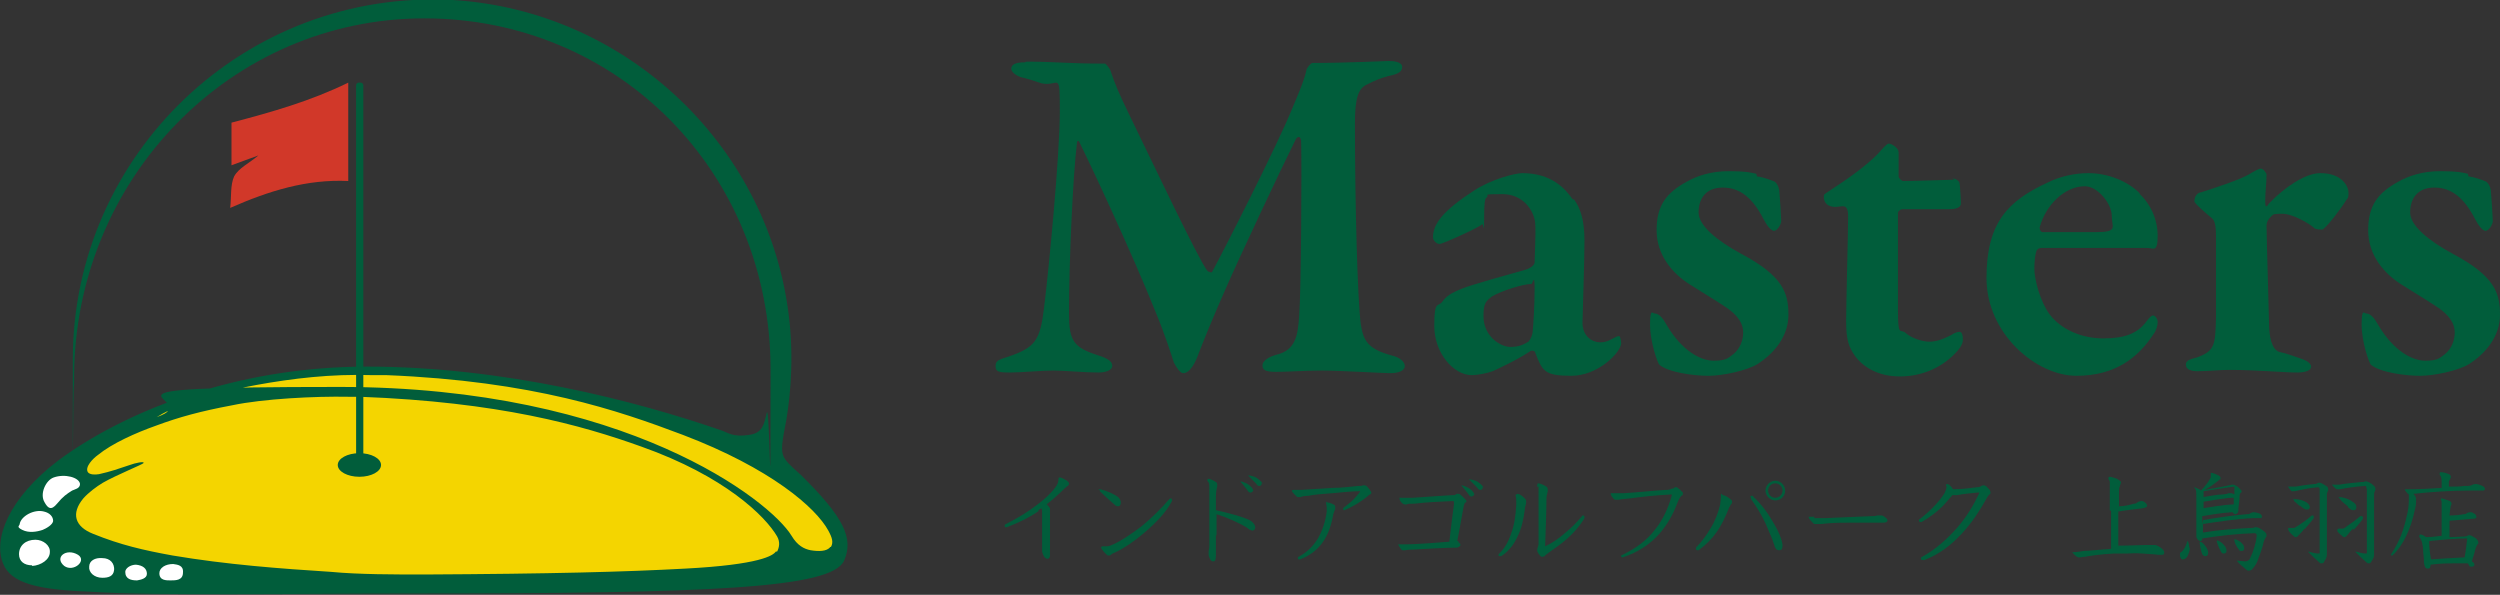
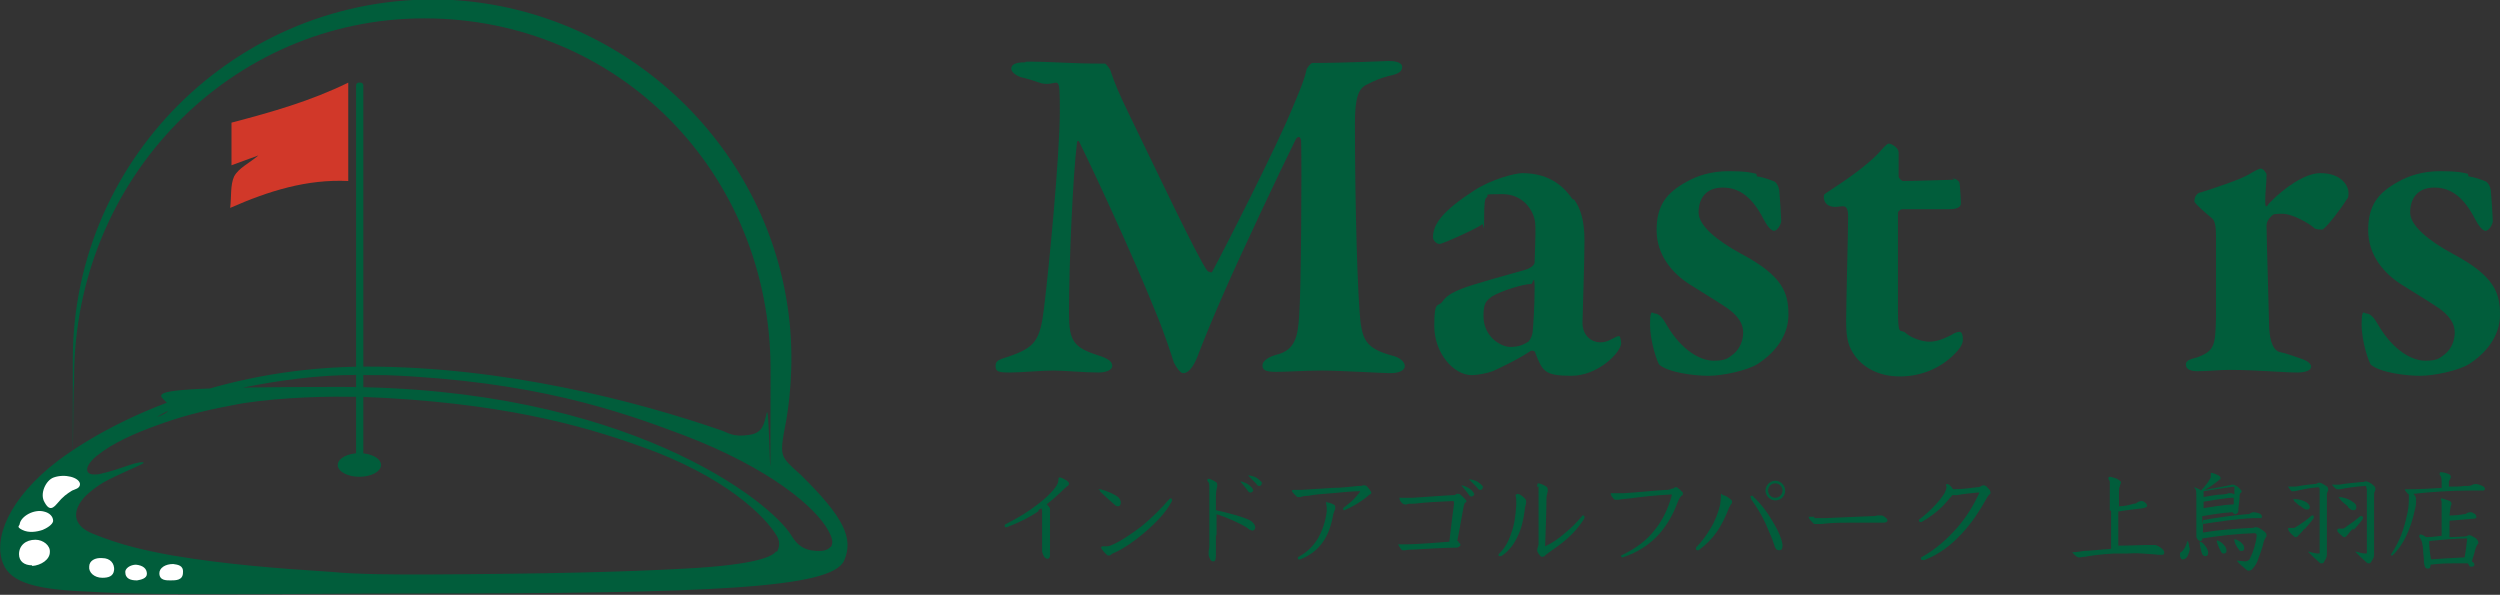
<svg xmlns="http://www.w3.org/2000/svg" id="_レイヤー_1" data-name="レイヤー_1" version="1.1" viewBox="0 0 381.2 90.7">
  <rect x="0" y="0" width="381.2" height="90.7" fill="#333333" stroke="none" />
  <defs>
    <style>
      .st0 {
        fill: #d13829;
      }

      .st1 {
        fill: #015d3b;
      }

      .st2 {
        fill: #fff;
      }

      .st3 {
        fill: #f4d500;
      }
    </style>
  </defs>
  <g id="logo横組み">
    <g>
      <path class="st1" d="M158.4,77.9c-1.4,1-3.1,1.8-4.9,2.5,0,0,0,0-.1,0-.1,0-.2,0-.2-.2s0-.2.2-.3c1.8-.9,3.4-1.9,4.7-2.9,1.2-.9,2.2-1.8,2.9-2.8.3-.4.4-.8.4-1.2,0-.1,0-.2.2-.2.2,0,.6.2,1.1.5.2.2.3.3.3.4s0,.2-.1.3c-.1.1-.4.3-.6.5-.8.8-1.7,1.6-2.7,2.4.2.2.4.4.5.6,0,.1,0,.2,0,.4s0,0,0,.3c0,.3,0,.5,0,1.1s0,3.2,0,5.1h0c0,.4,0,.8-.4.8s-.7-.6-.8-1.1c0,0,0-.2,0-.2,0-.2,0-.3,0-.4,0-.1,0-.4,0-.6,0-1.3,0-2.5,0-3.9v-.9c0-.3,0-.4-.1-.6l-.5.3Z" />
      <path class="st1" d="M167.5,74.7c0,0,0-.1.1-.1s.1,0,.2,0c1.1.3,2,.7,2.7,1.2.2.2.4.5.4.8s-.1.6-.4.6-.4-.1-.6-.3c-.6-.5-1.7-1.5-2.2-2,0,0,0-.1,0-.2ZM168,83.3c0,0,.3,0,.6,0s.4,0,.7-.1c1.5-.6,3.1-1.7,4.7-2.9,1.6-1.3,3.1-2.8,4.3-4.2,0,0,.1-.1.2-.1s.2,0,.2.2,0,.1,0,.2c-.8,1.6-2.5,3.4-4.3,4.9-1.4,1.2-3,2.3-4.3,2.9-.4.2-.5.2-.6.3,0,0-.2.2-.3.2s-.2,0-.3,0c-.4-.3-1-1-1-1.2s0-.1.1-.1Z" />
      <path class="st1" d="M185.4,81.5c0,1.1,0,2.2,0,3.2,0,.6-.1.9-.4.9s-.5-.2-.7-.9c0-.1,0-.3,0-.4s0-.2,0-.3c0-.1.1-.4.1-.8,0-2.3,0-6.3,0-8.1s0-1.3-.3-1.8c0,0,0,0,0-.1,0,0,0-.2.2-.2s.8.3,1.1.5c.2.1.2.3.2.4s0,.2,0,.3c-.1.3-.2.8-.2,1.6s0,1.2,0,2c1.9.4,4.1,1,5.1,1.5.6.3.9.8.9,1.1s-.2.5-.4.5-.5-.1-.8-.4c-1.1-.7-3.1-1.6-4.7-2.1,0,1,0,2.1,0,3.3ZM191.1,74.7c0,.2-.2.4-.4.4s-.3,0-.6-.5c-.4-.5-.8-1-1-1.2,0,0,0,0,0,0,0,0,0,0,0,0,.1,0,.8.1,1.4.6.4.3.6.6.6.9ZM192.4,73.6c0,.3-.1.5-.4.5s-.3-.2-.6-.5c-.4-.4-.8-.8-1.1-1.1,0,0,0,0,0,0,0,0,0,0,.1,0,.2,0,.9.1,1.4.5.4.3.7.6.7.8Z" />
      <path class="st1" d="M197,74.7c.2,0,.7,0,1.4,0,1.5-.1,3.1-.2,4.6-.3,1.6,0,3-.2,4.1-.3.3,0,.6,0,.7-.1,0,0,.1,0,.2,0,.3,0,.4.1.8.6.2.3.3.4.3.5s0,.2-.2.3c-.1,0-.3.2-.4.3-1,.8-2.1,1.5-3.5,2.1,0,0,0,0,0,0-.1,0-.2,0-.2-.2s0-.1.1-.2c.9-.7,1.4-1.1,1.9-1.7.4-.5.6-.7.6-.8s0,0-.1,0c-1.3,0-2.8.2-4.1.3-1.4.1-2.8.2-3.7.4-.6,0-1,.1-1.2.2,0,0-.2,0-.3,0s-.2,0-.3-.1c-.2-.2-.7-.7-.7-.8s0-.2.2-.2ZM202.3,76.6c.2,0,.6.1,1,.3.2.1.3.2.3.4s0,.2,0,.3c-.1.2-.2.5-.3.8-.3,1.7-.8,3.2-1.7,4.4-.8,1.1-2,2-3.4,2.5,0,0,0,0-.1,0-.1,0-.2,0-.2-.2s0-.1.1-.2c1.2-.6,2.2-1.6,2.9-2.7.7-1.2,1.2-2.6,1.4-4.2,0-.2,0-.4,0-.6s-.1-.6-.1-.7,0-.2.2-.2Z" />
      <path class="st1" d="M222.3,82.6c.3.2.4.4.4.5s-.2.3-.5.4c-1.8,0-4.8.2-6.8.3-.2,0-.7,0-1.1.1-.1,0-.3,0-.4,0s-.2,0-.2-.1c-.2-.2-.5-.7-.5-.8s0,0,.1,0,.2,0,.4,0,.5,0,.8,0c1.5,0,5.1-.3,6.5-.4.2-1.9.5-4.2.7-5.7,0-.2,0-.2,0-.3,0-.1,0-.2-.2-.2-2.2.1-4.3.2-5.8.4-.7,0-1,0-1.2.1s-.2,0-.3,0-.2,0-.3-.1c-.4-.3-.5-.6-.5-.8s0-.1.2-.1c.6,0,1.1,0,1.8,0,1.9-.1,4-.3,6.1-.4.3,0,.4,0,.6-.2,0,0,.2,0,.3,0,.2,0,.4.2.8.6.3.3.4.4.4.5s0,.2-.1.2c-.2.1-.2.2-.3.5-.3,1.5-.6,3.5-1,5.4,0,0,.2,0,.3,0ZM224.8,75.3c0,.2-.2.4-.4.4s-.3,0-.6-.5c-.4-.5-.8-1-1-1.2,0,0,0,0,0,0,0,0,0,0,0,0,.2,0,.9.2,1.4.6.4.3.6.6.6.9ZM226.1,74.2c0,.3-.1.5-.4.5s-.3-.2-.6-.5c-.5-.5-.9-.9-1.1-1.1,0,0,0,0,0,0,0,0,0,0,.1,0,.2,0,.9.1,1.4.5.4.3.7.6.7.8Z" />
      <path class="st1" d="M231.2,75.5c0-.1,0-.2.2-.2s.6.2,1,.6c.2.2.3.3.3.5s0,.2,0,.3c0,.2-.2.6-.2,1-.2,1.5-.5,2.9-1.1,4.1-.6,1.3-1.4,2.3-2.5,3,0,0-.1,0-.2,0-.1,0-.2,0-.2-.1s0-.1,0-.2c.9-.8,1.5-1.9,1.9-3.1.5-1.3.7-2.7.8-4.4,0-.2,0-.3,0-.4,0-.4,0-.7-.1-1,0,0,0-.1,0-.2ZM234.4,73.9c0,0,0-.2.2-.2s1,.3,1.3.6c0,0,.1.2.1.3s0,.2,0,.3c0,.1-.2.7-.2,1.1,0,1.9-.1,4.4-.2,7.3,1.1-.5,2.1-1.2,3-2,1-.8,1.9-1.7,2.7-2.7,0,0,.1,0,.1,0,.1,0,.2.1.2.2s0,.1,0,.2c-.7,1.2-1.6,2.2-2.6,3.1-.9.8-1.9,1.5-2.9,2.2-.3.2-.4.3-.6.5,0,0-.2.1-.3.1s-.2,0-.3-.1c-.3-.3-.5-.7-.5-.8s0-.1,0-.2c0-.2.1-.3.2-.8,0-2.1,0-5.3,0-7.5s0-1-.2-1.3c0,0,0-.1,0-.2Z" />
      <path class="st1" d="M255.4,74.3c.1,0,.2,0,.3,0,.3.2.7.6.9.8,0,0,0,.1,0,.2,0,.1,0,.2-.2.3-.1,0-.4.5-.6,1-.7,1.9-1.6,3.4-2.7,4.7-1.5,1.7-3.3,2.9-5.7,3.7t0,0c-.1,0-.2-.1-.2-.2s0-.2.2-.2c2.1-1,3.8-2.3,5-3.9,1.2-1.5,2-3.3,2.5-5.1,0,0,0-.1,0-.2,0,0,0,0-.2,0-2.2.1-4.7.4-6.2.6-1,.1-1.2.1-1.7.2,0,0-.2,0-.3,0-.2,0-.3,0-.4-.1-.4-.4-.5-.7-.5-.8s0-.1.2-.1.3,0,.5,0c.4,0,.8,0,1.4,0,1.7-.1,4.5-.4,6.3-.5.3,0,.6,0,.9-.2,0,0,.1,0,.2,0Z" />
      <path class="st1" d="M262.7,75.5c0,0,.4,0,1,.5.3.2.4.3.4.5s0,.2,0,.2c-.1.1-.3.4-.4.6-.6,1.5-1.2,2.8-2,3.9-.7,1-1.6,1.9-2.7,2.7,0,0-.1,0-.2,0-.1,0-.2-.1-.2-.2s0-.1,0-.2c.9-.9,1.6-1.9,2.2-2.9.7-1.1,1.2-2.4,1.5-3.7,0-.3.1-.6.1-1s0-.3,0-.4c0-.1,0-.2.1-.2ZM266.9,75.8c0-.1,0-.2.2-.2s.2,0,.3.2c1.1,1,2,2.2,2.7,3.4.7,1.1,1.2,2.1,1.5,3,.1.4.2.7.2,1,0,.4-.1.7-.5.7s-.6-.2-.8-.9c-.3-1-.8-2-1.3-3.2-.6-1.3-1.4-2.6-2.2-3.7,0,0,0-.1,0-.2ZM272.2,74.8c0,.9-.7,1.5-1.5,1.5s-1.5-.7-1.5-1.5.7-1.5,1.5-1.5,1.5.7,1.5,1.5ZM269.6,74.8c0,.6.5,1.1,1.1,1.1s1.1-.5,1.1-1.1-.5-1.1-1.1-1.1-1.1.5-1.1,1.1Z" />
      <path class="st1" d="M276.6,79c.5,0,1.2,0,1.8,0,2.1-.1,4.8-.2,7-.3.3,0,.6,0,.8-.1,0,0,.2,0,.3,0,.2,0,.3,0,.5,0,.4.2.8.5.8.7s-.1.4-.7.4h0c-.6,0-1.2,0-1.8,0-1.3,0-2.3,0-3.4,0-1.2,0-2.6,0-4.2.2-.2,0-.5,0-.6,0-.1,0-.2,0-.3,0-.1,0-.2,0-.3-.1-.3-.3-.7-.7-.7-.9s0-.1.3-.1h.6Z" />
      <path class="st1" d="M296.7,74c0,0,0-.2.2-.2.2,0,.6.3.9.8,1.5,0,2.8-.2,3.6-.3.4,0,.6-.1.7-.2,0,0,.2-.1.3-.1.2,0,.4,0,.8.5.3.3.3.4.3.6s0,.2,0,.2c-.1,0-.4.3-.7.9-.9,1.6-2.1,3.5-3.7,5.2-1.5,1.6-3.3,3.1-5.7,4,0,0,0,0-.2,0-.1,0-.3,0-.3-.2s0-.2.2-.3c2-1.1,3.8-2.7,5.3-4.4,1.5-1.7,2.6-3.6,3.4-5.3,0,0,0-.1,0-.1,0,0,0,0,0,0s0,0-.2,0c-1,.1-2.2.2-3.2.4-.1,0-.2,0-.3,0-.1,0-.3,0-.4,0-.3.3-1,1.2-1.5,1.7-.9.9-2,1.7-3.2,2.4,0,0,0,0-.1,0-.1,0-.3,0-.3-.2s0-.2.2-.3c1.8-1.4,3.1-2.9,3.7-3.9.2-.4.3-.7.3-.9v-.2Z" />
      <path class="st1" d="M321.7,77.8c0-1.3,0-2.4,0-3.4,0-.3,0-.5,0-.8,0-.2,0-.3-.2-.5,0,0,0-.1,0-.2,0-.1,0-.2.2-.2.2,0,.8.2,1.1.3.3.2.6.4.6.5s0,.2-.1.4c0,.1-.2.4-.2,1,0,.5,0,1.3,0,2.3.8,0,1.6-.2,2.3-.4.3,0,.4-.1.5-.2.2-.1.4-.2.5-.2s.4,0,.5.1c.2.1.5.4.5.6s-.2.3-.7.4c-1.4.2-2.7.3-3.7.5,0,.3,0,.6,0,.8,0,1.4,0,2.9,0,4.4,2,0,3.3-.1,4.3-.1s.6,0,.8,0c.1,0,.3,0,.5,0s.8.3,1.1.6c.3.3.3.4.3.6s-.1.3-.4.3-.3,0-.5,0c-.5-.1-1.4-.1-2.5-.2s-1.4,0-2.2,0-1.5,0-2,0c-2,.1-3.4.3-4.5.5-.4,0-.6.1-.8.1s-.2,0-.4-.1c-.3-.2-.7-.6-.7-.7s0,0,.1,0c.5,0,1.1-.1,1.7-.2.9,0,2.3-.2,4.1-.3,0-1.5,0-3.2,0-4.6v-1.2Z" />
      <path class="st1" d="M333.9,83.6c0,.4-.2.9-.4,1.3-.2.3-.5.4-.7.4s-.4-.3-.4-.7,0-.3.3-.5c.3-.3.6-.8.8-1.5,0,0,0-.1.1-.1s0,0,0,0c.1.2.2.6.2.9ZM335.9,79.3c2.4-.4,5.1-.8,6.8-.9.2,0,.3,0,.5-.2.1,0,.3-.1.4-.1.4,0,1,.2,1.1.3.1.1.2.2.2.4s-.2.2-.3.2h-1c-2.4.1-5.1.5-7.7.9v1.3c2.4-.4,5-.6,7.4-.7.2,0,.3,0,.5-.1,0,0,.2,0,.3,0,.2,0,.6.2,1.1.6.3.2.4.4.4.6s0,.2-.1.3c0,.1-.2.3-.3.6-.2,1-.7,2.3-1,3.1-.2.5-.6,1-.9,1.3,0,0-.2.1-.3.1s-.2,0-.3,0c-.1-.1-.4-.3-.6-.5-.5-.4-1-.9-1-1s0,0,0,0,.1,0,.2,0c.3,0,.8.1,1,.1s.7-.1.8-.5c.5-1,.9-2.3,1-3.4h0c0-.3-.1-.4-.4-.4-2.9.1-5.3.4-7.9.8,0,.3-.1.4-.3.4-.2,0-.5-.3-.6-.6,0-.1,0-.2,0-.3s0-.2,0-.3c0-.2,0-.4,0-.6,0-1.6,0-3.7,0-5s-.1-1-.3-1.3c0,0,0-.1,0-.1,0,0,0,0,0,0,0,0,.7.2,1,.5.5-.5,1.1-1.2,1.5-2,0-.1,0-.2,0-.3s0-.1,0-.2c0,0,0,0,0-.1s0-.1.1-.1c.2,0,.7.2,1.1.4.2.1.3.3.3.4s0,.2-.1.2c-.1,0-.2.2-.4.3-.5.4-1.3,1-2,1.3,1.1-.2,2.5-.4,3.8-.7,0,0,.2,0,.3-.1,0,0,.2,0,.3,0,.2,0,.6.2.9.5.3.3.4.4.4.5s0,.2-.1.2c-.1.1-.2.2-.2.4,0,.9-.2,1.7-.2,2.4,0,.3-.3.5-.4.5-.3,0-.4-.2-.5-.3-1.7.1-3.4.4-4.6.6v1.2ZM335.5,82.6c.1,0,.5.2.8.7.3.4.4.7.4,1,0,.4-.2.5-.4.5s-.4-.1-.5-.3c-.2-.4-.4-1.6-.4-1.8s0-.1,0-.1ZM335.9,75.8c1.3-.2,2.2-.4,2.9-.4.3,0,.9-.1,1-.2.1,0,.2,0,.3,0s.3,0,.6.2v-1.2c-1.7.2-3.3.5-4.7.7v1ZM335.9,77.5c1.3-.2,2.9-.5,4.7-.6v-1s0,0,0,0c-.4,0-.9,0-1.3.1-1,.1-2,.3-3.3.5v1ZM338.1,82.4c.1,0,.7.3,1,.7.3.3.4.6.4.9s-.2.4-.4.4-.3,0-.5-.4c-.3-.5-.6-1.4-.6-1.5s0,0,0,0ZM340.7,82.2s0,0,0,0c.1,0,.7.2,1.1.6.3.3.4.5.4.8s-.1.4-.4.4-.3,0-.4-.2c-.3-.3-.6-.9-.7-1.3,0,0,0-.2,0-.2Z" />
      <path class="st1" d="M351.4,80.6c-.3.4-.6.7-.9,1-.1.1-.2.3-.4.3s-.2,0-.4-.2c-.4-.3-.8-.8-.8-1s0-.2.2-.2.3,0,.4,0,.2,0,.3,0c.1,0,.5-.3.7-.4.6-.4,1.2-.8,2-1.5,0,0,.1,0,.2,0,0,0,.1,0,.1.2s0,.1,0,.2c-.4.6-1,1.2-1.4,1.7ZM353.7,74.6c0-.2-.1-.3-.3-.3-1.5.1-2.5.4-3.5.6,0,0-.2,0-.3,0s-.1,0-.2,0c-.1-.1-.5-.6-.5-.7s0,0,.2,0,.6,0,.9,0c1.1-.2,1.9-.3,2.9-.4.2,0,.3,0,.4-.1,0,0,.2-.1.4-.1.2,0,.7.3,1,.5.2.1.3.3.3.5s0,.2,0,.2c-.1.2-.2.3-.2.7,0,1.4,0,3,0,4.7s0,2.2,0,3.3c0,.3,0,.6,0,.8s0,.3,0,.3c0,.4-.2.7-.4,1,0,.2-.2.3-.4.3s-.2,0-.3-.1c-.7-.6-1.3-1.2-1.7-1.6,0,0,0-.1,0-.1s0,0,0,0,1,.3,1.4.3.3,0,.3-.3v-9.2ZM350.6,77.1c-.2-.2-.6-.5-.8-.7,0-.1-.1-.2-.1-.3s0,0,.2,0c.6,0,1.3.2,1.8.5.3.2.5.5.5.7s-.1.4-.4.4-.5-.1-1.1-.6ZM360.8,74.3c0-.2,0-.2-.2-.2-1.5.1-2.8.3-3.8.5,0,0-.2,0-.3,0s-.1,0-.2,0c-.2-.1-.7-.6-.7-.7s0,0,.2,0c.3,0,.6,0,.9,0,1.1-.2,2.4-.3,3.4-.4.2,0,.4,0,.5-.1,0,0,.2,0,.2,0,.2,0,.8.3,1.1.6.2.2.3.3.3.5s0,.1,0,.2c-.1.2-.2.4-.2.8,0,1.4,0,3.1,0,4.7s0,2.3,0,3.3c0,.3,0,.6,0,.8s0,.3,0,.3c0,.4-.2.7-.4,1-.1.2-.2.3-.4.3s-.2,0-.3-.1c-.7-.6-1.3-1.2-1.7-1.6,0,0,0-.1,0-.1s0,0,0,0c.1,0,1,.3,1.4.3s.3,0,.3-.3v-9.5ZM358.8,80.6c-.4.4-.6.6-.8.9-.2.2-.3.4-.5.4s-.2,0-.4-.2c-.2-.2-.5-.4-.7-.7,0,0,0-.2,0-.2,0,0,0-.2.2-.2s.3,0,.4,0,.2,0,.3,0,.5-.3.6-.4c.6-.4,1.2-.8,2-1.5,0,0,.1,0,.2,0,0,0,.2,0,.2.2s0,.1,0,.2c-.4.6-1,1.2-1.4,1.7ZM358,77.2c-.4-.3-1-.8-1.2-1.1,0-.1-.2-.2-.2-.3s0,0,.1,0c.6,0,1.5.3,2,.7.4.2.6.5.6.8s-.1.5-.4.5-.5-.1-.9-.5Z" />
      <path class="st1" d="M377.5,74.8c-.3,0-.7,0-1,0-2.6,0-5.8.2-8.5.5.4.4.4.6.4,1s0,.8-.2,1.5c-.6,2.8-1.7,5.3-3.4,6.9,0,0,0,0-.1,0s-.1,0-.1-.1,0,0,0-.1c1.3-2,1.9-3.6,2.4-5.9.2-.7.3-1.7.3-2.3,0-.2,0-.6,0-.9-.1,0-.6-.6-.6-.7s0-.1.2-.1c.5,0,.7,0,.9,0,1,0,2.9-.1,4.5-.2,0-.4,0-.6,0-1,0-.5-.1-.8-.3-1,0,0,0-.1,0-.2,0-.1,0-.2.2-.2.2,0,.8.1,1.2.3.2.1.3.2.3.4s0,.2-.1.3c0,.1-.1.2-.2.4,0,.3,0,.4,0,.8,1,0,1.8,0,2.3-.1.7,0,1.1,0,1.3-.2.1,0,.3-.1.5-.1.3,0,.9.2,1.2.4,0,0,.2.2.2.3s0,.2-.2.3c0,0-.3,0-.6,0h-.2ZM376.3,85.9c-.4,0-1,0-1.7,0-1.3,0-2.5,0-4,.2,0,.3,0,.6-.4.6s-.5-.3-.6-.9c0-.4,0-.8-.1-1.5,0-1-.2-2-.6-2.4,0,0,0-.1,0-.2,0-.1,0-.2.2-.2s.6.2.8.4c.9,0,1.5-.1,2.4-.2,0-1.5,0-2.9,0-4.1,0-.3,0-.7,0-.9,0-.2,0-.3-.1-.5,0,0,0-.1,0-.2s0,0,.1,0c.2,0,.7.2,1,.3.3.1.5.2.5.5s0,.1-.1.3c0,.1-.1.4-.2,1.5.9,0,1.7-.1,2.2-.2.3,0,.4-.1.5-.2.1,0,.3-.1.4-.1.2,0,.4,0,.6.2.2,0,.4.3.4.5s-.1.3-.6.3c-1.2.1-2.1.2-3.5.3,0,1.4,0,2,0,2.5,1,0,1.8-.1,2.4-.1.2,0,.4-.2.6-.2s.4.1.9.4c.3.2.5.5.5.7s0,.2-.2.4c0,.1-.2.3-.3.8-.1.5-.3,1-.5,1.7.2.1.4.3.4.5,0,.2-.1.3-.5.3h-.2ZM370.6,85.3c1.5-.1,2.8-.2,5-.3,0,0,.1,0,.2,0,.2-1,.3-2.1.4-2.9-1.7,0-3.9.2-5.8.4,0,.9.1,1.9.3,2.9Z" />
      <path class="st1" d="M156.5,9.4c4.6,0,6.1.3,12,.3.1,0,.7.7.8,1,.7,2.1,1.3,3.5,2.8,6.6,3.7,7.6,10.6,22.2,12,24,.1.1.6.3.7.2,1.7-3.1,10-19.4,12.3-25.1.4-1,1.8-4.1,2.1-5.7,0-.3.7-1.1.9-1.1,5.2,0,11.1-.3,11.7-.3s2,.1,2,.9-.7,1.1-2.1,1.4c-1.2.3-2.1.7-3.3,1.3-1.3.6-1.8,2.1-1.8,5.9,0,12.4.4,27,.9,30.7.4,2.4,1,3.7,4.7,4.7,1.3.3,2,1,2,1.6,0,.8-1.1,1.1-2.2,1.1s-7.8-.4-10.4-.4-5.3.2-7,.2-2.1-.3-2.1-1,1-1.3,2.1-1.6c3-.7,3.3-3,3.5-6,.3-3.6.4-22.8.3-26.4,0-.8-.4-1.1-.8-.5-2.4,4.8-8.6,18-10.7,22.8-1.9,4.3-3.5,8.2-4.4,10.6-.9,2.1-1.7,2.3-2.1,2.3s-1-.8-1.4-1.6c-.4-1.2-1.3-4.1-2.7-7.5-3.8-9.5-10.3-23.3-11.7-26.1-.2-.4-.4-.2-.4.2-.6,5-1.2,17.9-1.2,25.9,0,4.2.7,5.2,4.5,6.4,1.6.5,2.1,1,2.1,1.6s-.9,1-2.1,1c-2.3,0-5.1-.3-6.9-.3s-4.9.3-6.6.3-2.2-.1-2.2-1,.7-1,1.9-1.4c4.1-1.4,4.9-2.4,5.5-7.5.7-5.6,2.4-23.2,2.4-29.8s-.1-3.8-2.8-4.4c-1.2-.4-2.1-.7-3-.9-.5-.1-1.6-.7-1.6-1.3s.5-1,2.1-1Z" />
      <path class="st1" d="M240,30.4c.9,1.2,1.6,3,1.6,6.3s-.3,11.7-.3,12.5c0,2.1,1.5,3,2.7,3s1.8-.6,2.6-.9c.2-.1.3,0,.4,0,.1.3.2.8.2,1,0,1.4-3.5,5-7.6,5s-4.4-.7-5.5-3.5c0-.3-.5-.4-.7-.3-1.9,1.3-4.9,2.7-5.8,3.1-.8.3-2.3.6-3.2.6-2.7,0-5.7-3.3-5.7-7.5s.6-2.7,1.3-3.8c.7-1,2-1.5,2.7-1.8,1.6-.7,8.3-2.5,10-3,.9-.3,1.3-.8,1.3-1.1,0-.7.2-4.7.1-5.7,0-1.8-1.6-4.7-5-4.7s-1.9.1-2.4.5c-.3.1-.4.9-.4,3.4s-.1.5-.3.7c-.5.5-6,3-6.5,3s-1-.6-1-1c0-2.1,1.6-4.1,6.2-7.1,2.7-1.8,6.4-2.7,7.4-2.7,4.5,0,6.6,2.4,7.7,4ZM233.1,52c.3-.2.6-1.1.6-1.4.1-1,.3-4.1.3-6.6s-.3-.7-.5-.7c-1.3,0-4.7,1.1-6,1.9-.9.7-1.3,1-1.3,3,0,3.2,2.7,4.7,4.1,4.7s2.1-.4,2.9-.9Z" />
      <path class="st1" d="M267.9,26.9c1,.1,2.5.7,2.7.8.3.2.6.7.7,1.3.1,1,.3,4.2.3,4.7s-.6,1.5-1.1,1.5-1.2-1-1.6-1.8c-1.6-3.1-3.5-4.8-6.2-4.8s-3.7,1.8-3.7,3.8,2.8,4.3,6.5,6.3c6.4,3.4,7.2,6,7.2,9.3s-2.2,5.9-4.7,7.5c-1.6,1-5.3,1.8-7.5,1.8s-6.1-.5-7.5-1.7c-.3-.4-1.4-3.5-1.4-6.1s.4-1.7.7-1.7c.7,0,1.3.8,1.8,1.7,2.4,4.1,5.3,5.5,7.2,5.5s2.2-.4,3-1c1-.8,1.5-2.1,1.5-3.3s-.6-2.6-3-4.1c-2-1.3-2.9-1.8-5.1-3.2-2.7-1.7-5.1-4.5-5.1-8.3s1.5-5.7,4.6-7.4c1.6-.9,3.7-1.6,6.4-1.6s3.3.2,4.2.4Z" />
      <path class="st1" d="M297.7,27.2c.3,0,1.1.3,1.1.8,0-.2.2,2.1.2,3s-1.4.9-1.9.9h-7c-.4,0-.7.4-.7.5,0,3.7,0,10.6,0,14.9s.4,2.7,1.2,3.5c.8.7,2.4,1.3,3.6,1.3s2.3-.5,3.3-1c.6-.4,1-.5,1.3-.5s.5.4.5,1.2-.7,1.6-1.2,2.1c-2,2.1-5,3.5-8.4,3.5s-5.7-1.5-6.9-3.2c-.9-1.3-1.3-2.4-1.3-5.2s.3-13.4.3-16-1.3-1-2.8-1.6c-.6-.2-.9-.8-.9-1.3s0-.4.4-.7c3.7-2.4,6.1-4.2,7.8-5.9.9-1,1.4-1.6,1.7-1.6.5,0,1.5.7,1.5,1.3v3.7c0,.2.4.7.7.7,1.6,0,7.5-.2,7.8-.2Z" />
-       <path class="st1" d="M326.2,29.5c1.7,1.6,2.8,3.9,2.8,6.5s-.7,1.8-1.6,1.8h-16.1c-.4,0-.7.2-.8.5-.2.6-.3,1.7-.3,2.7,0,1.6.9,5,2.3,6.9,1.8,2.4,5,3.7,8.2,3.7s5.2-.7,6.6-2.6c.3-.4.7-.9,1-.9s.7.5.7,1-.2,1.3-.6,1.8c-2.3,3.5-5.7,6.4-11.8,6.4s-13.7-6.4-13.7-14.9,3.3-11.8,9.4-14.6c1.8-.9,4.1-1.4,6.1-1.4,3,0,6,1.2,7.9,3.1ZM311,34.7c0,.4.2.7.5.7,1.9,0,4.2,0,7.9,0s2.6-.7,2.6-2.5-2.1-4.5-4.1-4.5c-3.1,0-6,2.9-6.9,6.3Z" />
      <path class="st1" d="M335.4,29.4c2.8-.9,6.1-2,7.5-2.8.8-.5,1.6-.9,1.8-.9.4,0,.9.7.9.9,0,1.3-.2,2.7-.2,4.1s.4.5.6.3c2.3-2.4,5.5-4.6,7.8-4.6,3.3,0,4.3,2,4.3,3s-.2.8-.4,1.2c-.8,1.3-3.1,4.3-3.6,4.4-.3,0-1.1,0-1.3-.3-.8-.7-3.3-2.1-4.7-2.1s-1.4,0-1.8.4c-.4.4-.7.8-.7,1.5,0,1.5.4,14.3.4,15.4.1,2.3.7,3.6,1.7,3.8.7.1,2.3.7,3.2,1,1.2.4,1.5.9,1.5,1.2,0,.6-.9.9-2.1.9-2.2,0-6.1-.4-10.4-.4-1.6,0-3.1.2-4.8.2-.9,0-1.8-.2-1.8-1s1.1-.9,1.7-1.1c2.7-1,2.8-1.8,2.9-6.2v-12.2c0-1.3-.1-2.4-.6-2.8-1.2-1-2.7-2.3-2.7-2.6s.1-1.2,1-1.4Z" />
      <path class="st1" d="M376.4,26.9c1,.1,2.5.7,2.7.8.3.2.6.7.7,1.3.1,1,.3,4.2.3,4.7s-.6,1.5-1.1,1.5-1.2-1-1.6-1.8c-1.6-3.1-3.5-4.8-6.2-4.8s-3.7,1.8-3.7,3.8,2.8,4.3,6.5,6.3c6.4,3.4,7.2,6,7.2,9.3s-2.2,5.9-4.7,7.5c-1.6,1-5.3,1.8-7.5,1.8s-6.1-.5-7.5-1.7c-.3-.4-1.4-3.5-1.4-6.1s.4-1.7.7-1.7c.7,0,1.3.8,1.8,1.7,2.4,4.1,5.3,5.5,7.2,5.5s2.2-.4,3-1c1-.8,1.5-2.1,1.5-3.3s-.6-2.6-3-4.1c-2-1.3-2.9-1.8-5.1-3.2-2.7-1.7-5.1-4.5-5.1-8.3s1.5-5.7,4.6-7.4c1.6-.9,3.7-1.6,6.4-1.6s3.3.2,4.2.4Z" />
    </g>
    <g>
-       <path class="st3" d="M128,83.3c.2,7.7-30.2,4.4-62.9,4.4s-61.7,6.3-61.7-5.9,22.6-25.2,55.3-25.2,69,14.5,69.3,26.6Z" />
      <path class="st1" d="M122.1,72.4c-.3-.3-1.8-1.5-2.4-2.4s-.6-1.9,0-4.9,1.4-9.1.7-15.9C117.7,22.6,95.7,1.6,69,0,37.4-1.7,11.1,23.5,11.1,54.8s0,2.6.2,3.9c0-.4,0-.7,0-1.1C11.3,27.3,35.2,2.8,64.7,2.8s52.8,23.4,52.8,53.6-.1,4.2-.6,6.6c-.4,1.7-.6,3-2.6,3.3s-2.8,0-4.1-.6c-13.2-4.6-33.5-9.8-54.2-9.8s-37.5,7.2-47.1,14.3c-7.6,5.8-10,12-8.4,15.8,1.2,2.9,5.2,3.9,12.8,4.2,6,.4,13.6.4,22.1.4s17.8-.1,27-.1c46.2,0,64.4-.8,66.3-5,1.5-3.4,0-6.6-6.6-13.1ZM118.3,84.1c-.4.6-2.4,2-13.8,2.6-9.1.5-20.5.8-39.9.9-4.2,0-10,0-14.1-.4-7.8-.5-15.9-1.1-24.2-2.5-4.4-.8-7.9-1.6-12.1-3.3-2.8-1.1-3.4-3.1-1.5-5.4.8-.9,2-1.8,3-2.4,2.1-1.2,6.1-2.8,6.2-3,.1-.3-1.3,0-2.1.3-1.8.6-2.9,1-4.7,1.4-.6.1-1.4.1-1.7-.3-.5-.8.8-2.1,1.5-2.6,2.2-1.8,5.8-3.4,8.9-4.5,3.5-1.3,6.8-2.2,11.6-3.1,4.7-1,12.7-1.4,17.7-1.3h1.8c21.2.8,33.7,4.3,42.9,7.6,12.7,4.5,18.9,10.6,20.7,13.7.5.9.3,1.7,0,2.3ZM126.6,83.4c-.5.7-1.8.7-3,.5-1-.2-2-.7-2.9-2.2-3.2-5.3-25.2-22.7-68.9-22.7s-19.5,1.7-27.9,4.6c1.5-.9,1.4-.8,2.9-1.4,3.7-1.4,6.8-2.5,12.3-3.5s11.4-1.7,17.6-1.5h2.2c22.4.9,35.4,5.4,45.2,9.1,13.4,5.1,20.3,11.1,22.2,14.6.6,1.1.8,1.8.4,2.5Z" />
      <g>
        <path class="st0" d="M53.1,27.6c-6.3-.3-12.1,1.5-18,4.1.2-1.7,0-3.5.6-4.8.7-1.3,2.3-2,3.7-3.2-1.4.5-2.7,1-4.1,1.5v-6.5c6.1-1.6,12.1-3.3,17.8-6.1v14.9Z" />
        <ellipse class="st1" cx="54.8" cy="70.9" rx="3.3" ry="1.8" />
        <rect class="st1" x="54.3" y="12.6" width="1.1" height="58.2" rx=".4" ry=".4" />
      </g>
      <g>
        <path class="st2" d="M4.9,86.2c-1.2,0-2-.6-2-1.7,0-1.3,1-2.2,2.5-2.2,1.2,0,2.3.9,2.2,1.9,0,1.1-1.3,2-2.7,2.1Z" />
        <path class="st2" d="M12.2,73.8c0,.7-.8.8-1.2,1-.8.5-1.4.9-2.3,2s-1.4.7-1.9-.2c-.8-1.3.2-3.4,1.4-3.8,1.7-.6,3.9,0,4,1Z" />
        <path class="st2" d="M6.7,78c.9.2,1.4.8,1.4,1.4s-1.1,1.2-1.6,1.4c-.9.3-2.1.5-3.1,0s-.4-.6-.4-.9c.2-1.2,2.2-2.3,3.7-1.9Z" />
        <path class="st2" d="M17.4,86.9c-.1,1-.9,1.2-1.8,1.2-1.2,0-2.1-.8-2-1.7,0-.9.9-1.4,2-1.3,1.2,0,1.9.8,1.8,1.9Z" />
        <path class="st2" d="M26.4,86c.7.1,1.6.2,1.5,1.3,0,1.2-1.1,1.2-1.9,1.2-.7,0-1.7,0-1.7-1.1,0-.8.9-1.4,2.1-1.4Z" />
        <path class="st2" d="M20.7,86.1c1.1.1,1.7.6,1.7,1.4,0,.7-.9.9-1.5,1-.9,0-1.8-.2-1.8-1.3,0-.5.7-1.1,1.7-1.1Z" />
-         <path class="st2" d="M11.9,84.6c1.4.9-.7,2.7-2.1,1.7-1.6-1.3.3-2.8,2.1-1.7Z" />
      </g>
    </g>
  </g>
</svg>